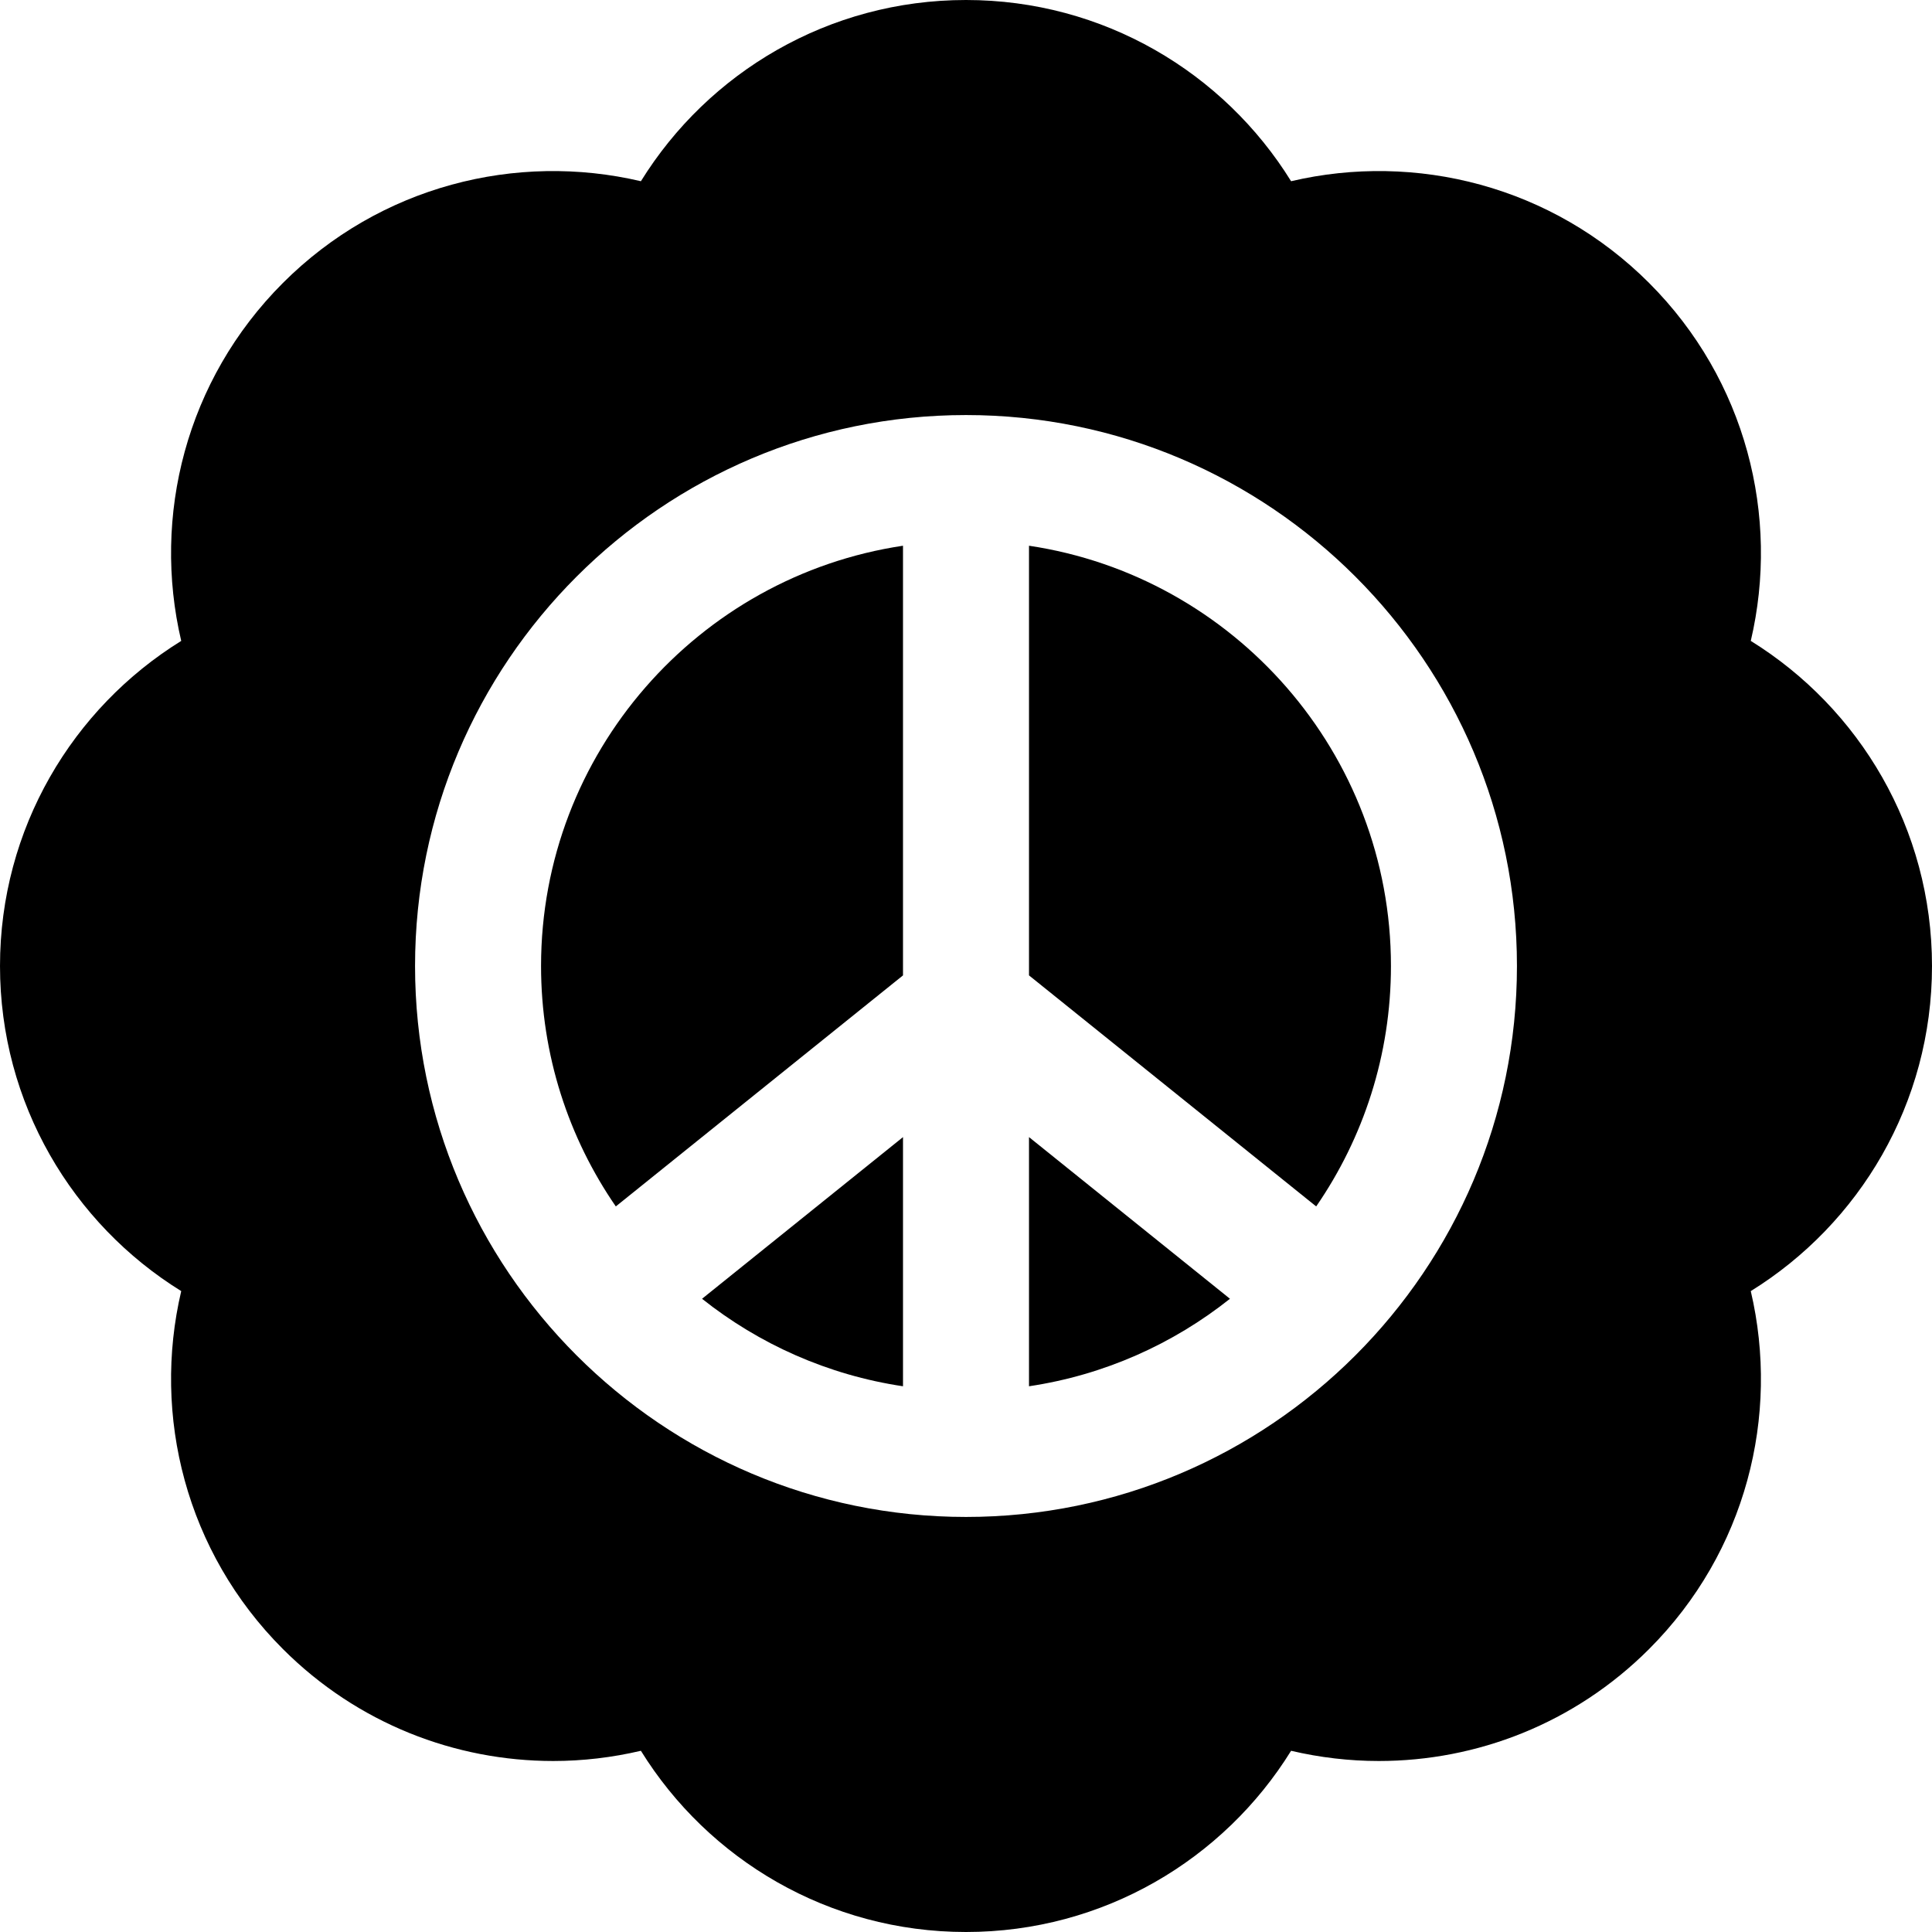
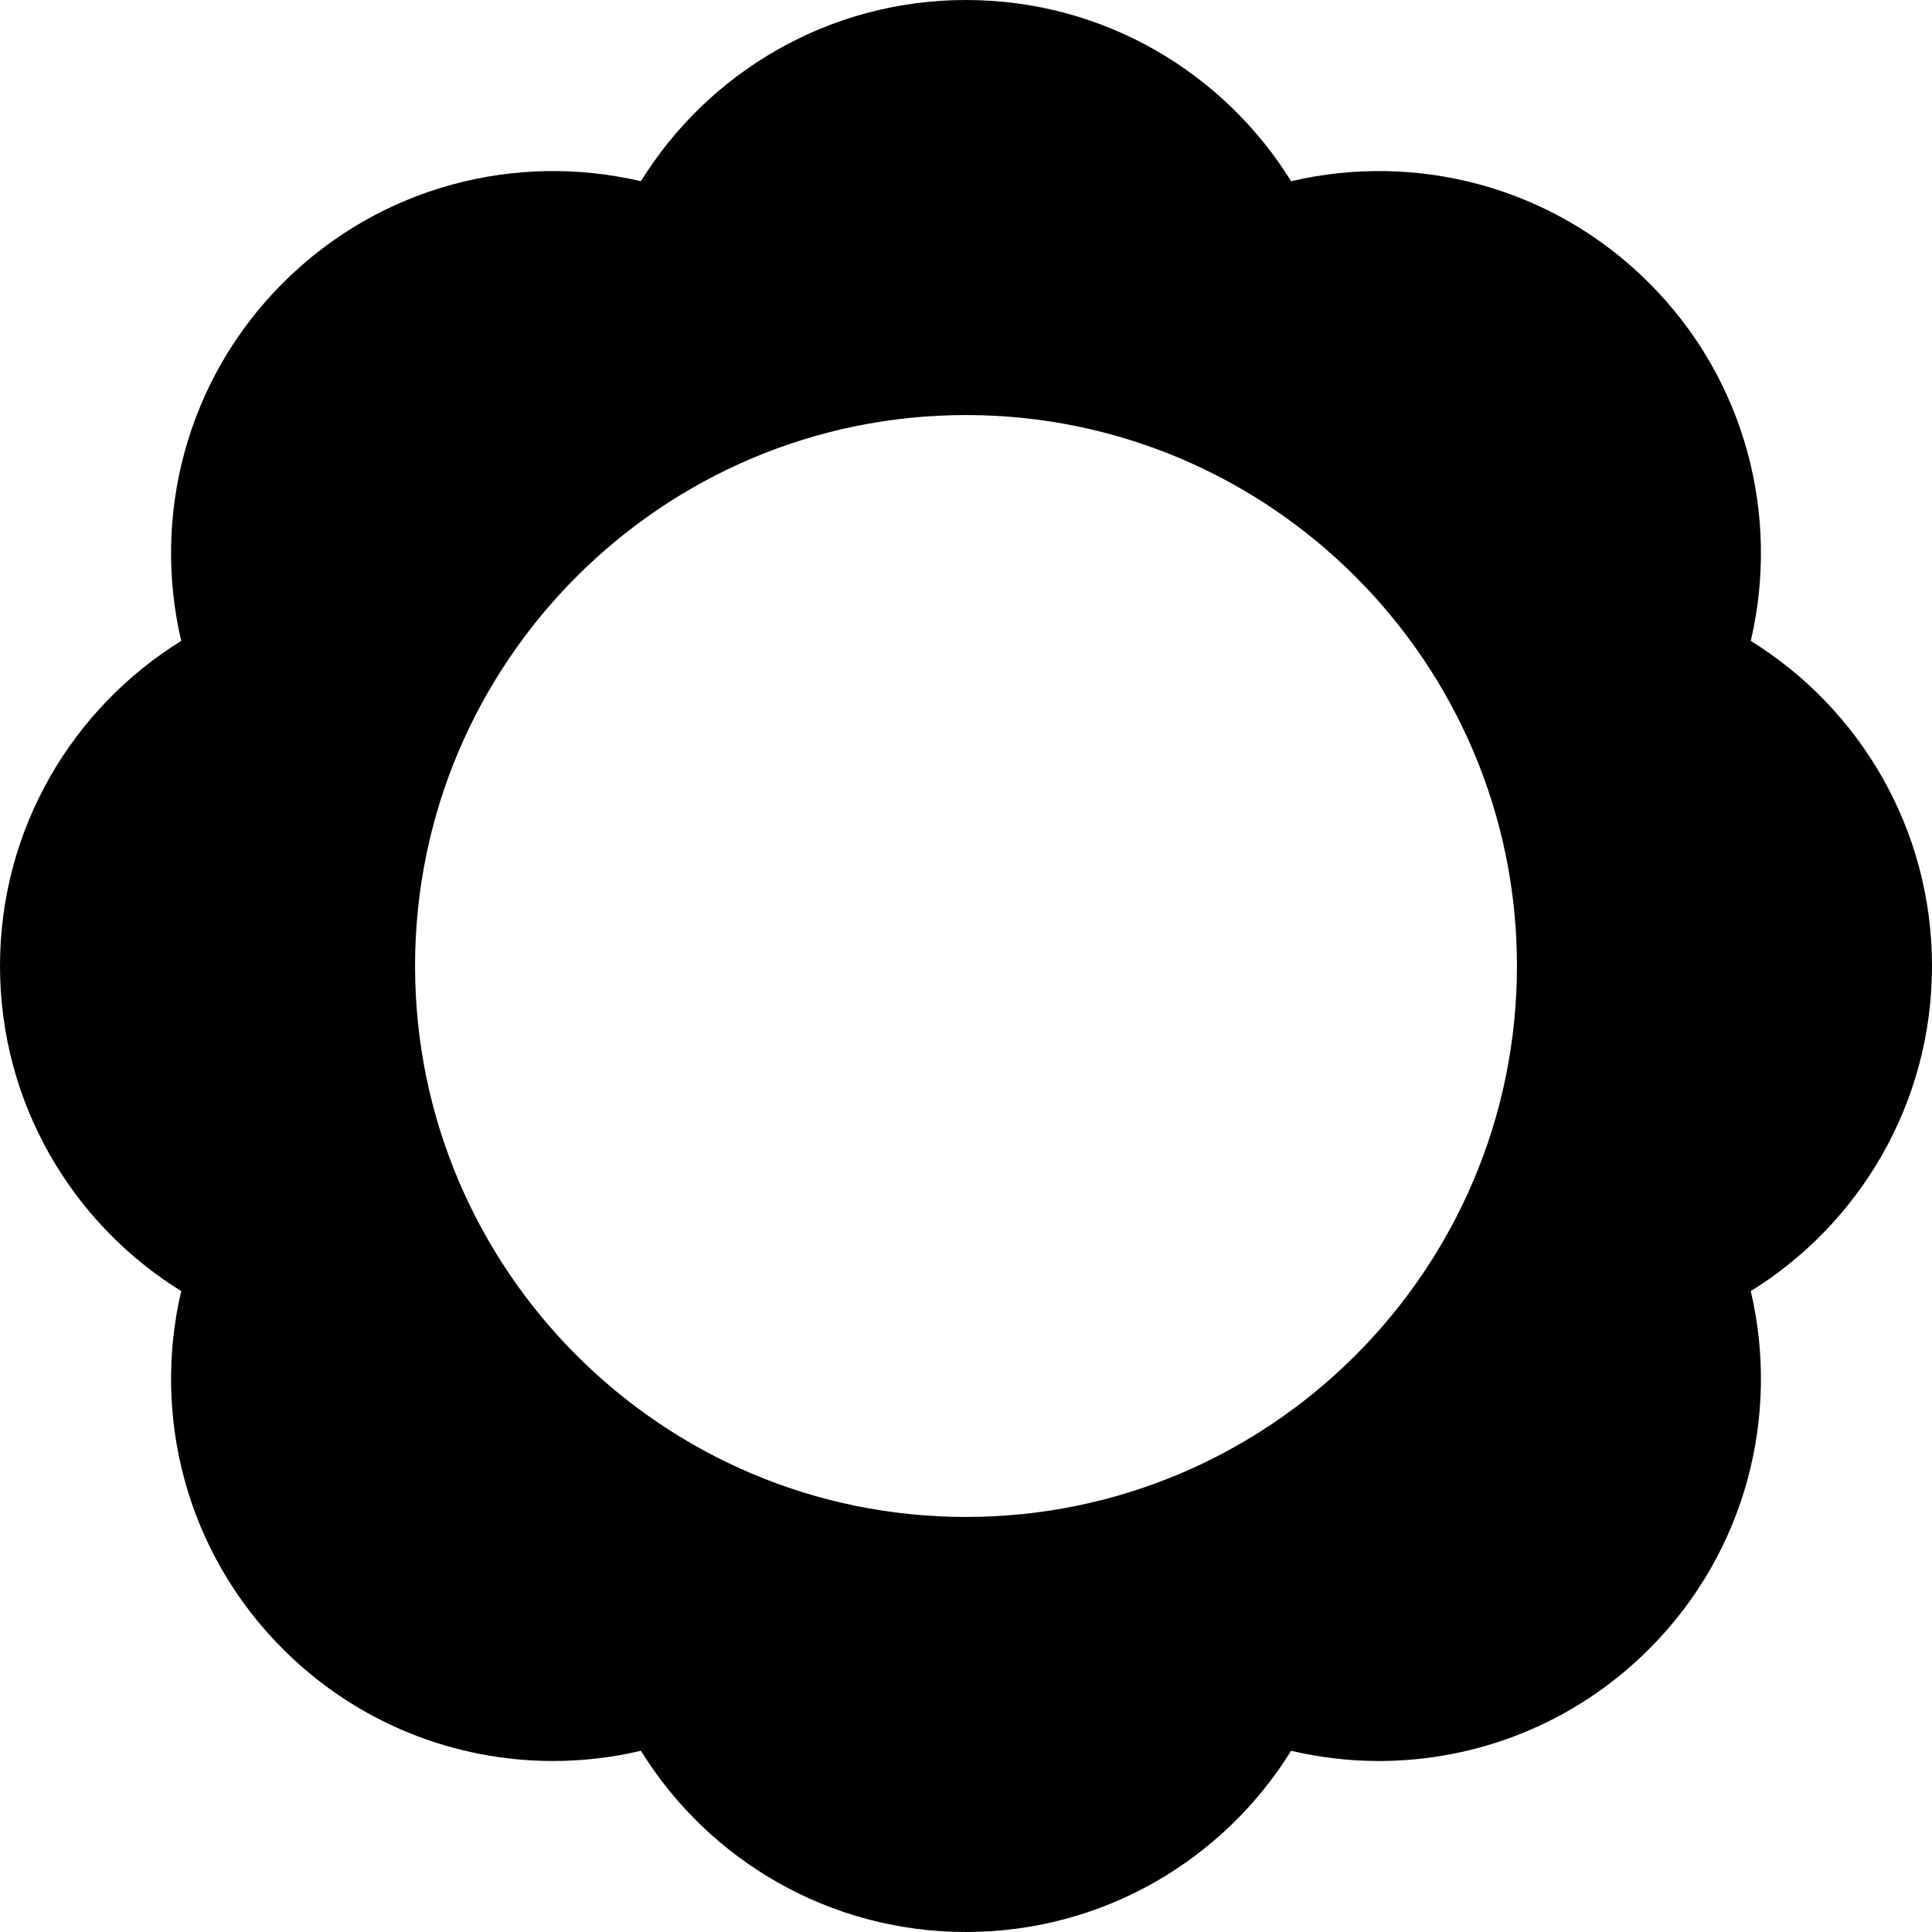
<svg xmlns="http://www.w3.org/2000/svg" fill="#000000" height="800px" width="800px" version="1.1" id="Layer_1" viewBox="0 0 512 512" xml:space="preserve">
  <g>
    <g>
-       <path d="M143.384,256c0,23.633,7.324,45.585,19.812,63.717l76.108-61.229V144.624C185.097,152.715,143.384,199.576,143.384,256z" />
-     </g>
+       </g>
  </g>
  <g>
    <g>
-       <path d="M272.696,301.344v66.031c19.925-2.974,38.158-11.186,53.256-23.187L272.696,301.344z" />
-     </g>
+       </g>
  </g>
  <g>
    <g>
-       <path d="M186.049,344.189c15.097,12.001,33.331,20.213,53.256,23.187v-66.031L186.049,344.189z" />
-     </g>
+       </g>
  </g>
  <g>
    <g>
      <path d="M511.999,256c0-36.395-19.202-68.302-48.025-86.155c7.75-33.002-1.223-69.132-26.956-94.865    c-25.732-25.731-61.862-34.705-94.864-26.955C324.302,19.202,292.395,0,256,0c-36.395,0-68.302,19.202-86.156,48.026    c-33-7.751-69.129,1.223-94.862,26.955c-25.732,25.732-34.706,61.864-26.956,94.865C19.203,187.698,0.001,219.605,0.001,256    c0,36.395,19.202,68.302,48.025,86.155c-7.75,33.002,1.223,69.132,26.956,94.865c19.777,19.775,45.696,29.663,71.613,29.663    c7.807,0,15.61-0.914,23.249-2.708C187.698,492.798,219.605,512,256,512c36.395,0,68.302-19.202,86.154-48.024    c7.64,1.793,15.443,2.708,23.25,2.708c25.916,0,51.84-9.89,71.614-29.663c25.732-25.732,34.706-61.864,26.956-94.865    C492.797,324.302,511.999,292.395,511.999,256z M256,402.007c-80.509,0-146.007-65.498-146.007-146.007    S175.491,109.993,256,109.993S402.007,175.491,402.007,256S336.509,402.007,256,402.007z" />
    </g>
  </g>
  <g>
    <g>
-       <path d="M272.696,144.624v113.864l76.108,61.229c12.488-18.133,19.812-40.084,19.812-63.717    C368.616,199.576,326.903,152.715,272.696,144.624z" />
-     </g>
+       </g>
  </g>
</svg>